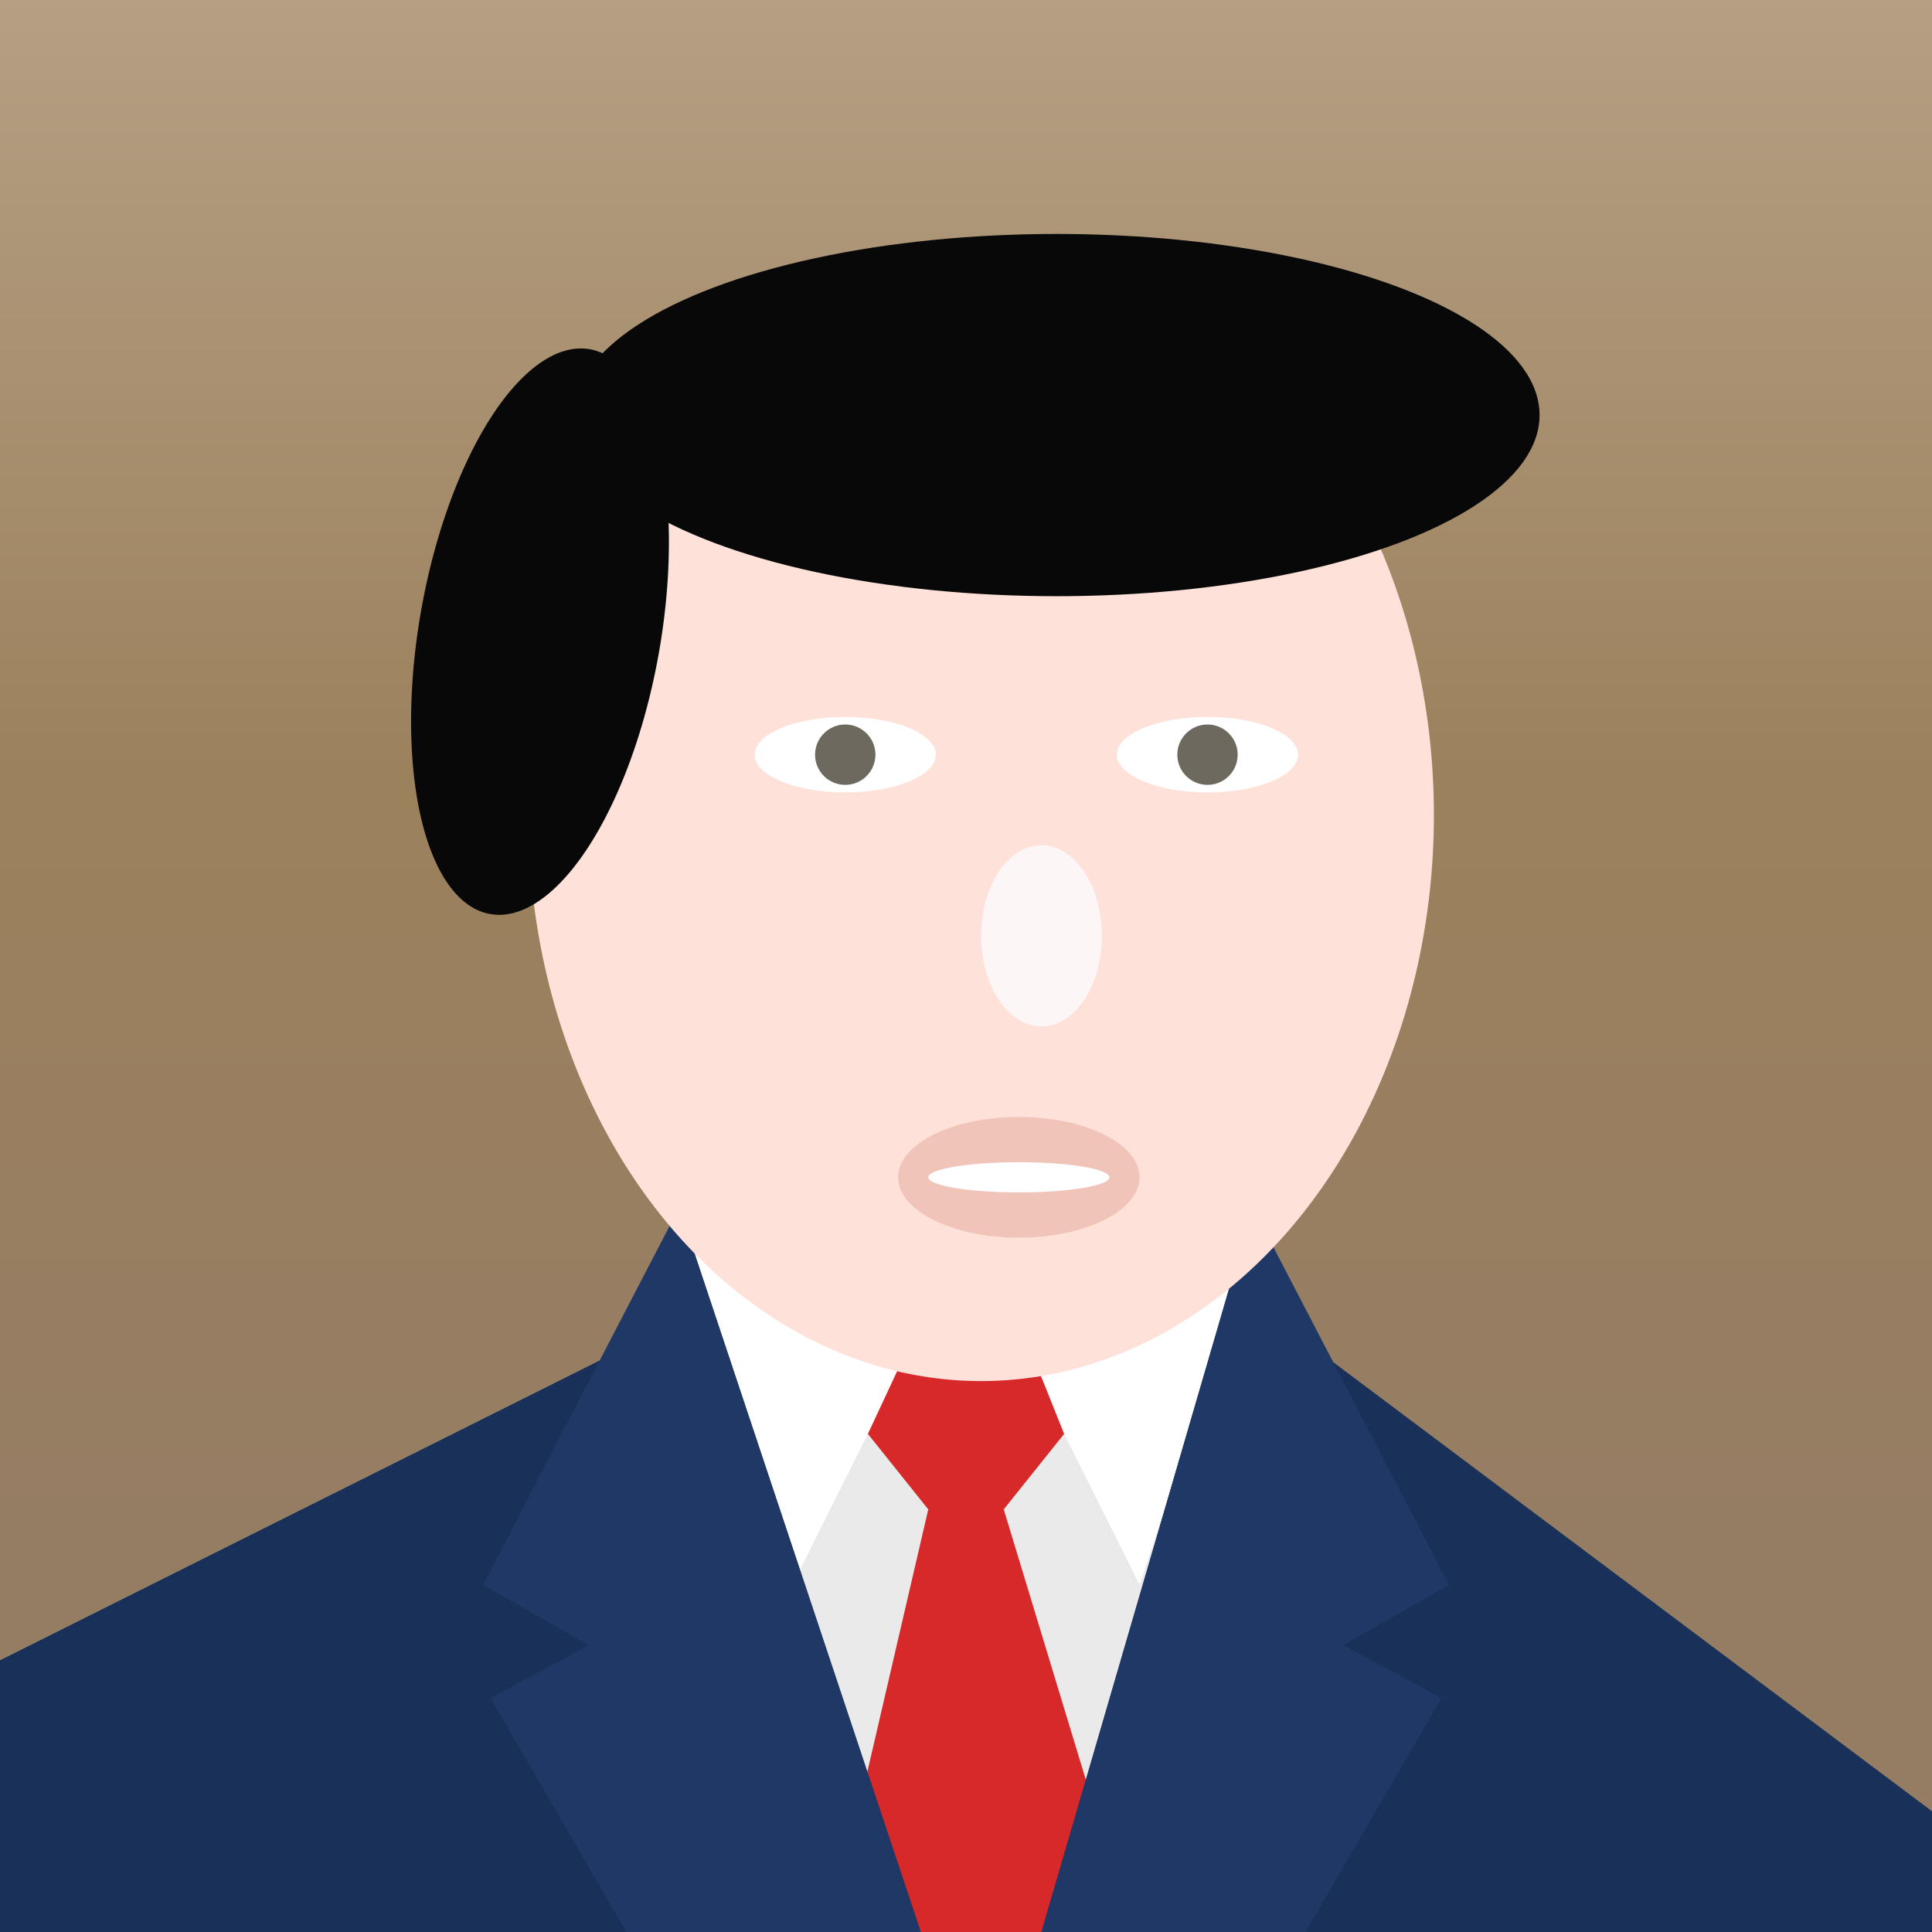
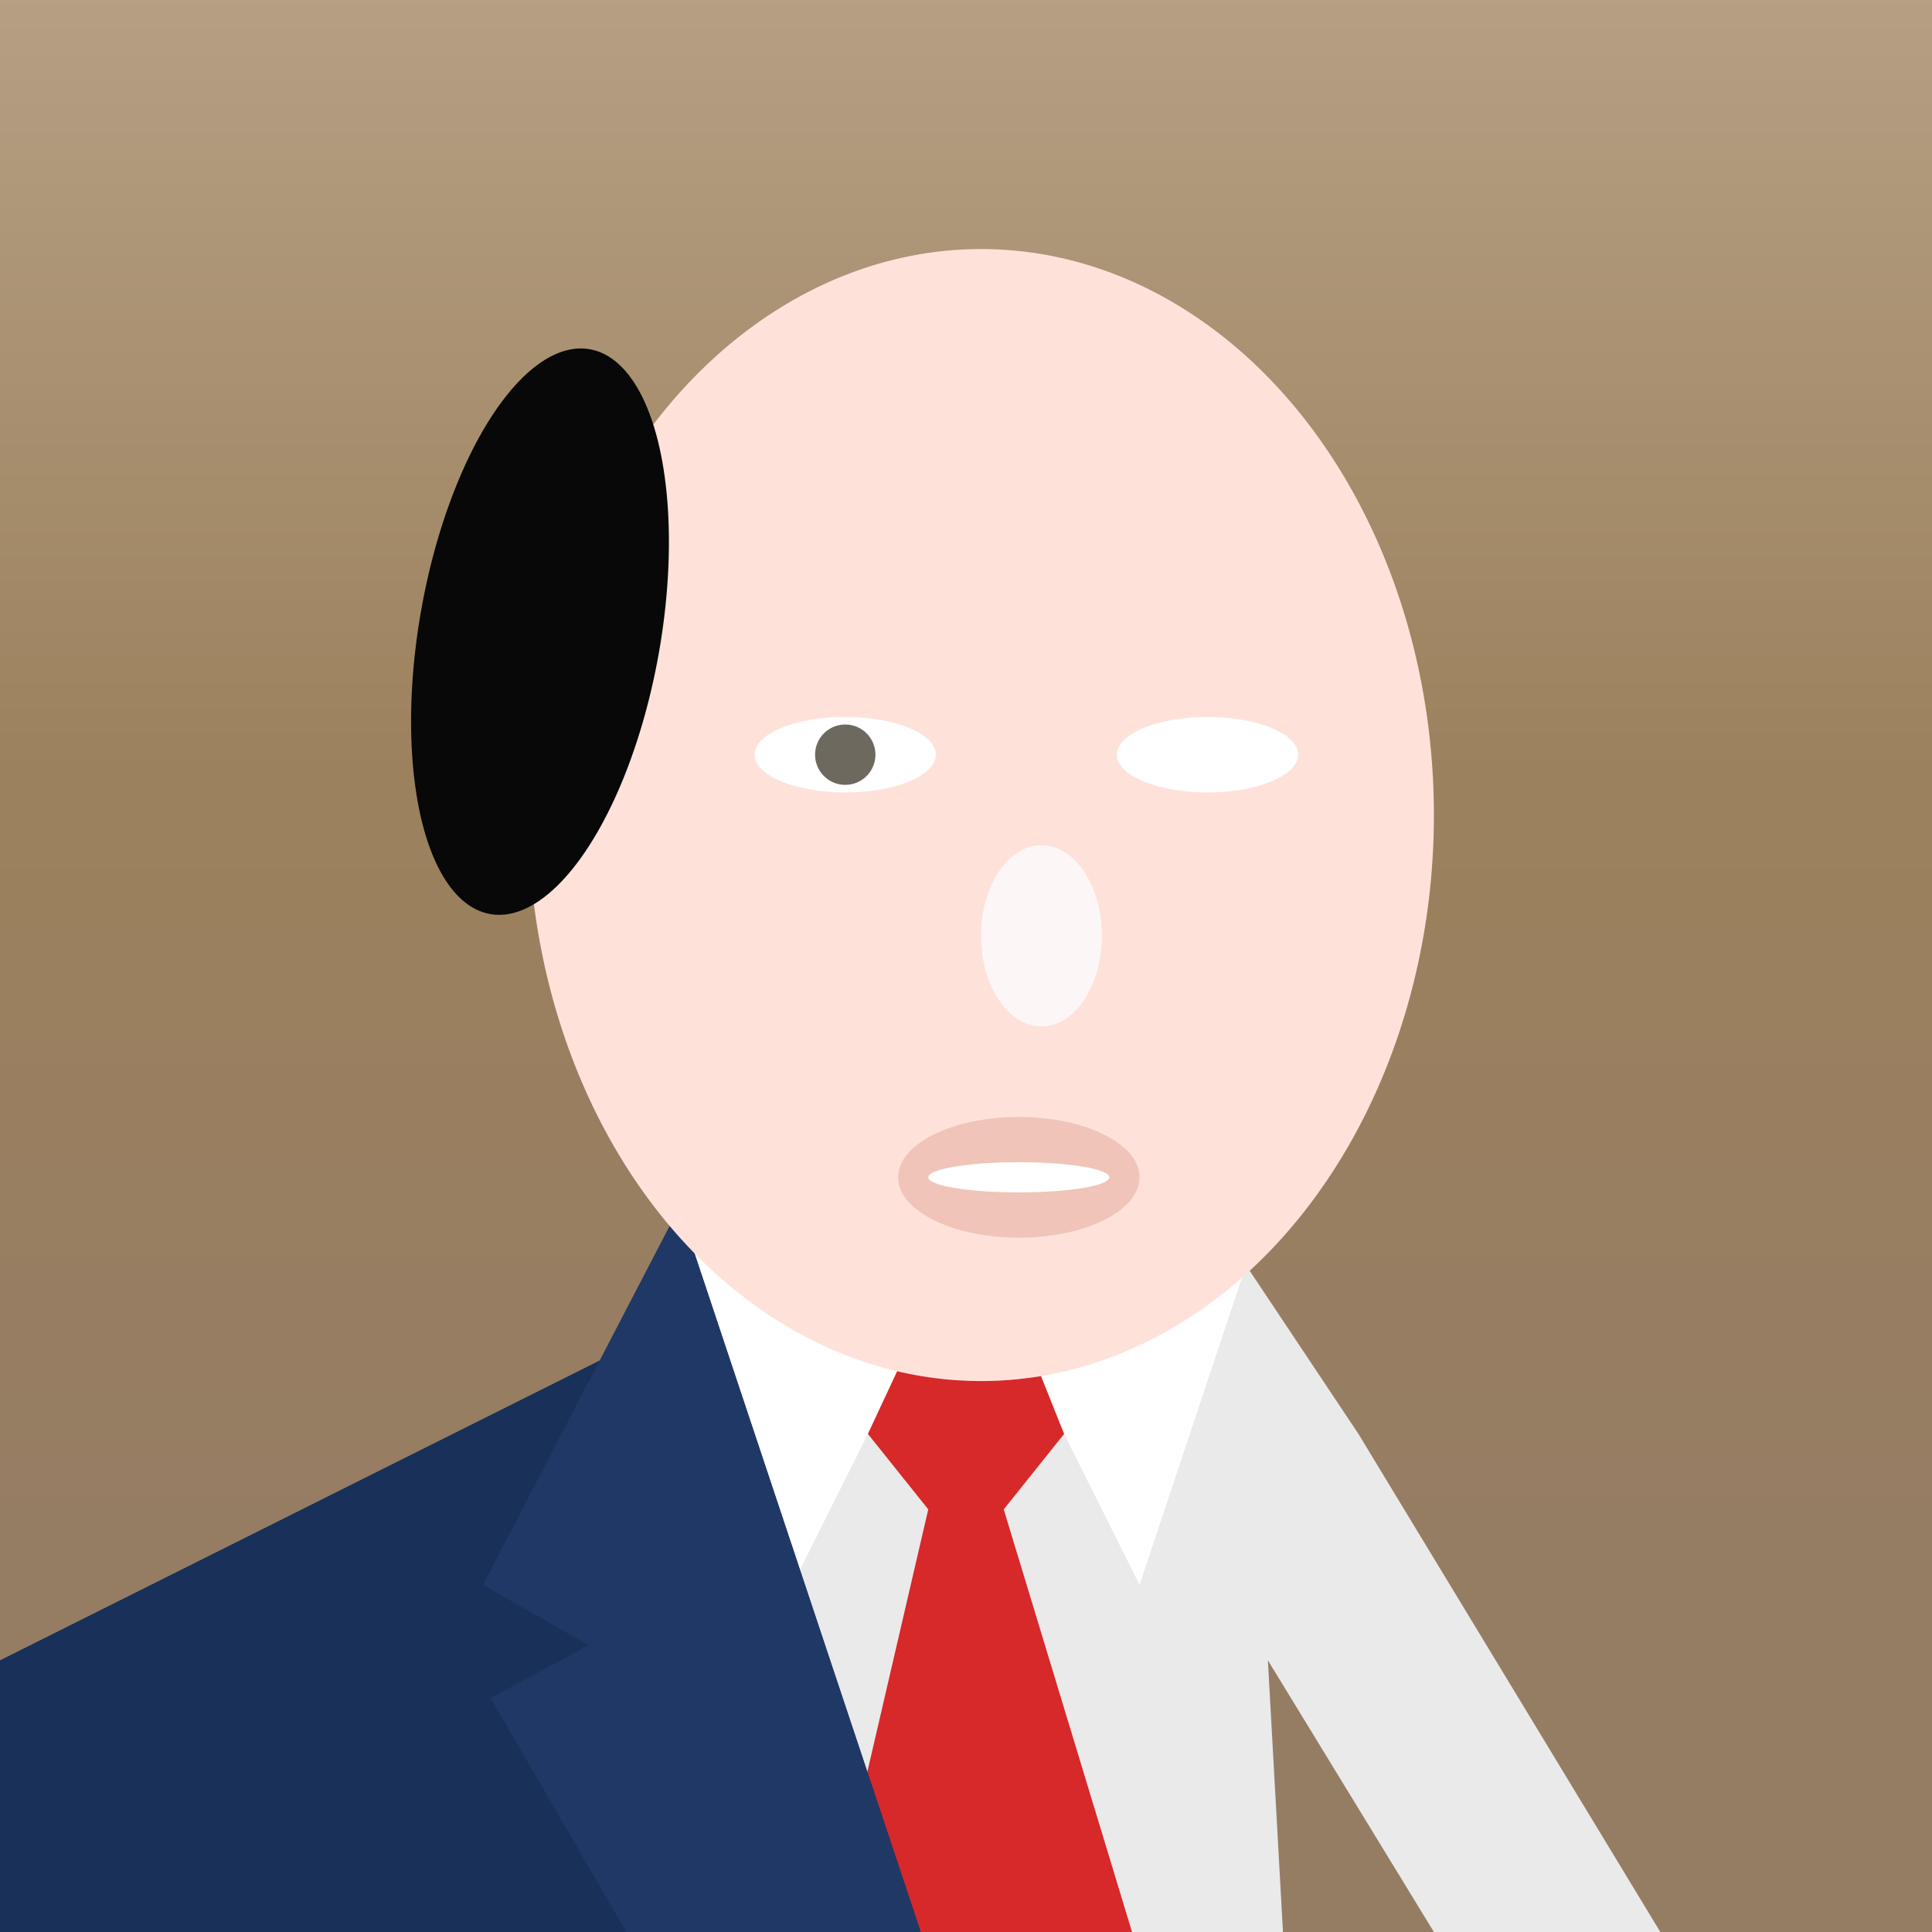
<svg xmlns="http://www.w3.org/2000/svg" preserveaspectratio="xMidYMid meet" viewBox="0 0 256 256">
  <rect x="0" y="0" width="256" height="256" fill="#333333" stroke="none" />
  <pattern id="p1" patternUnits="userSpaceOnUse" width="8" height="8" patternTransform="rotate(-55)">
-     <line x1="0" y="0" x2="0" y2="30" stroke="#ffffff" stroke-opacity="0.7" stroke-width="6" />
-   </pattern>
+     </pattern>
  <linearGradient id="gr1" x1="0" x2="0" y1="0" y2="1">
    <stop offset="0%" stop-color="#b5a084" />
    <stop offset="40%" stop-color="#9c815d" />
    <stop offset="80%" stop-color="#957d64" />
  </linearGradient>
  <rect x="0" y="0" rx="0" ry="0" width="256" height="256" fill="url(#gr1)" />
  <polygon points="92 160 160 160 180 190 220 256 190 256 168 220 170 256 85 256 85 220 66 256 38 256" fill="#eaeaea" />
  <polygon points="130 160 105 210 90 165" fill="#ffffff" />
  <polygon points="126 160 151 210 166 165" fill="#ffffff" />
  <polygon points="129, 160, 141, 190, 133, 200, 150, 256, 110, 256, 123, 200, 115, 190" fill="#d7282a" />
  <polygon points="0 220 80 180 90 160 122 256 0 256" fill="#193059" />
-   <polygon points="256 240 176 180 166 160 138 256 256 256" fill="#193059" />
  <polygon points="90 160 122 256 83 256 65 225 78 218 64 210" fill="#203865" />
-   <polygon points="166 160 138 256 173 256 191 225 178 218 192 210" fill="#203865" />
  <ellipse cx="130" cy="108" rx="60" ry="75" fill="#fee2da" />
  <ellipse cx="138" cy="124" rx="8" ry="12" fill="#fdf6f6" />
  <ellipse cx="135" cy="156" rx="16" ry="8" fill="#f0c4b9" />
  <ellipse cx="135" cy="156" rx="12" ry="2" fill="#ffffff" />
-   <ellipse cx="140" cy="55" rx="64" ry="24" fill="#080808" />
  <ellipse cx="85" cy="70" rx="16" ry="38" fill="#080808" transform="rotate(10 0 0)" />
  <ellipse cx="112" cy="100" rx="12" ry="5" fill="#ffffff" />
  <ellipse cx="160" cy="100" rx="12" ry="5" fill="#ffffff" />
  <ellipse cx="112" cy="100" rx="4" ry="4" fill="#6e695f" />
-   <ellipse cx="160" cy="100" rx="4" ry="4" fill="#6e695f" />
</svg>